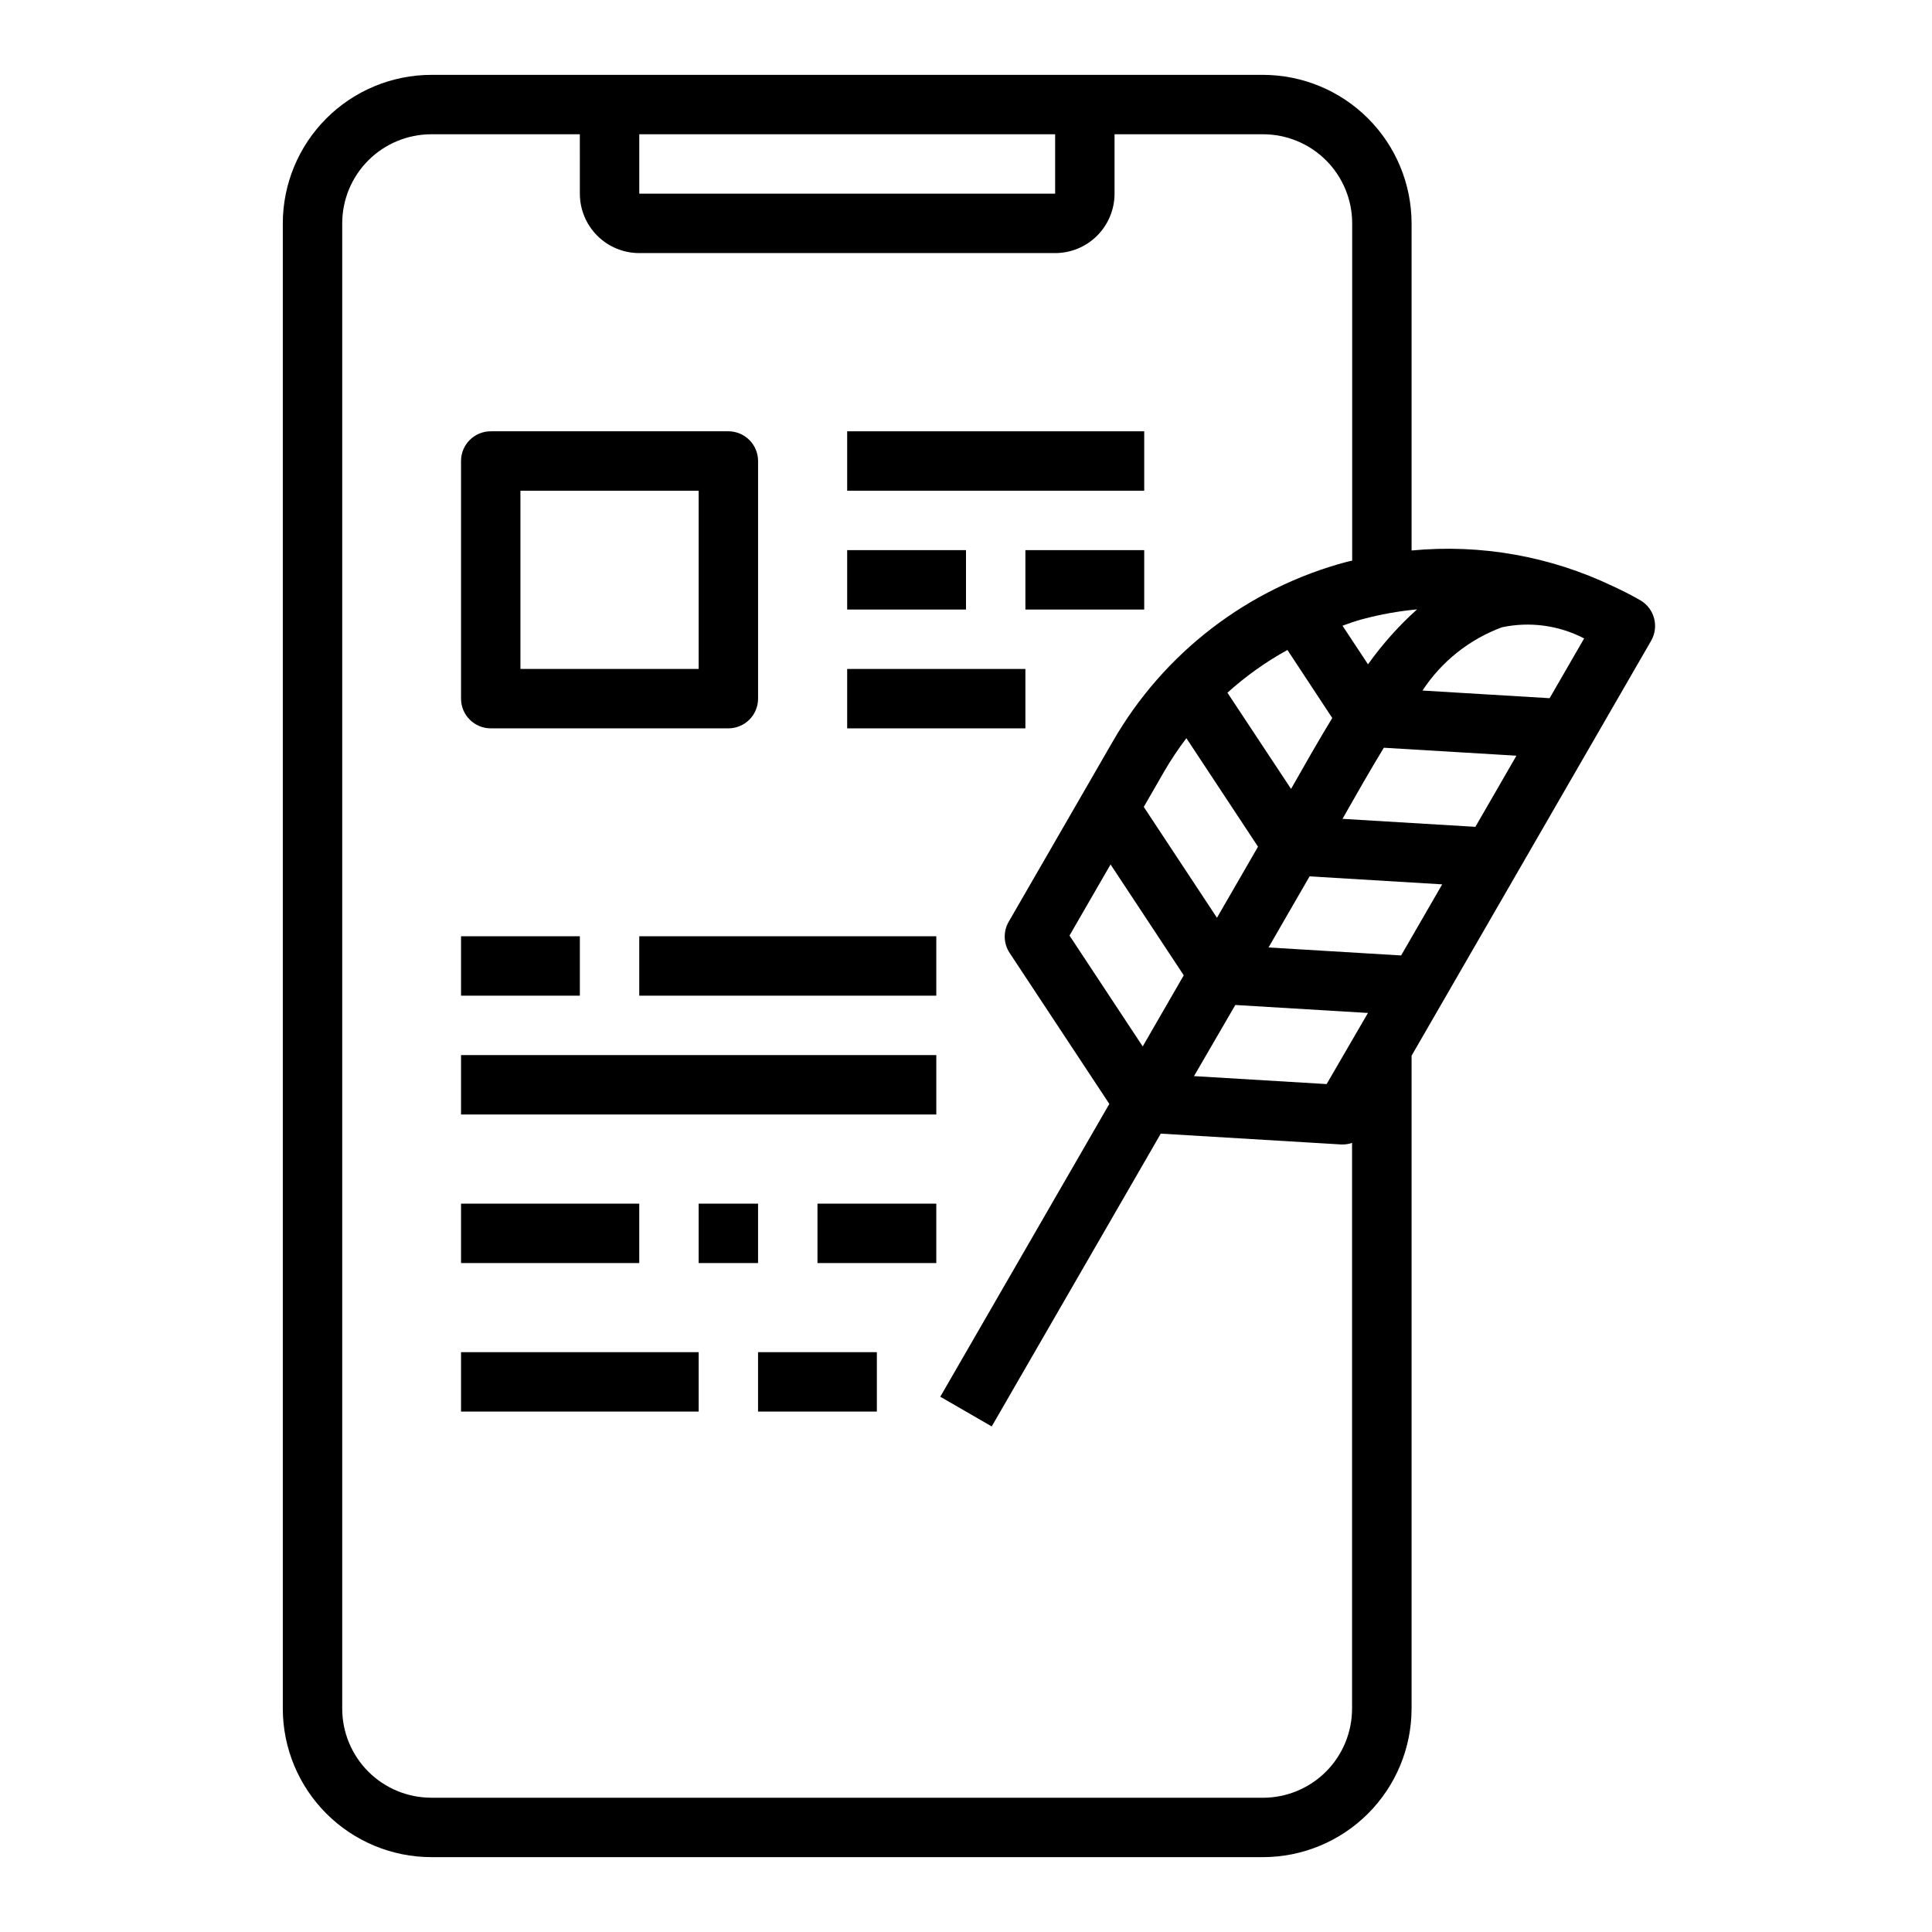
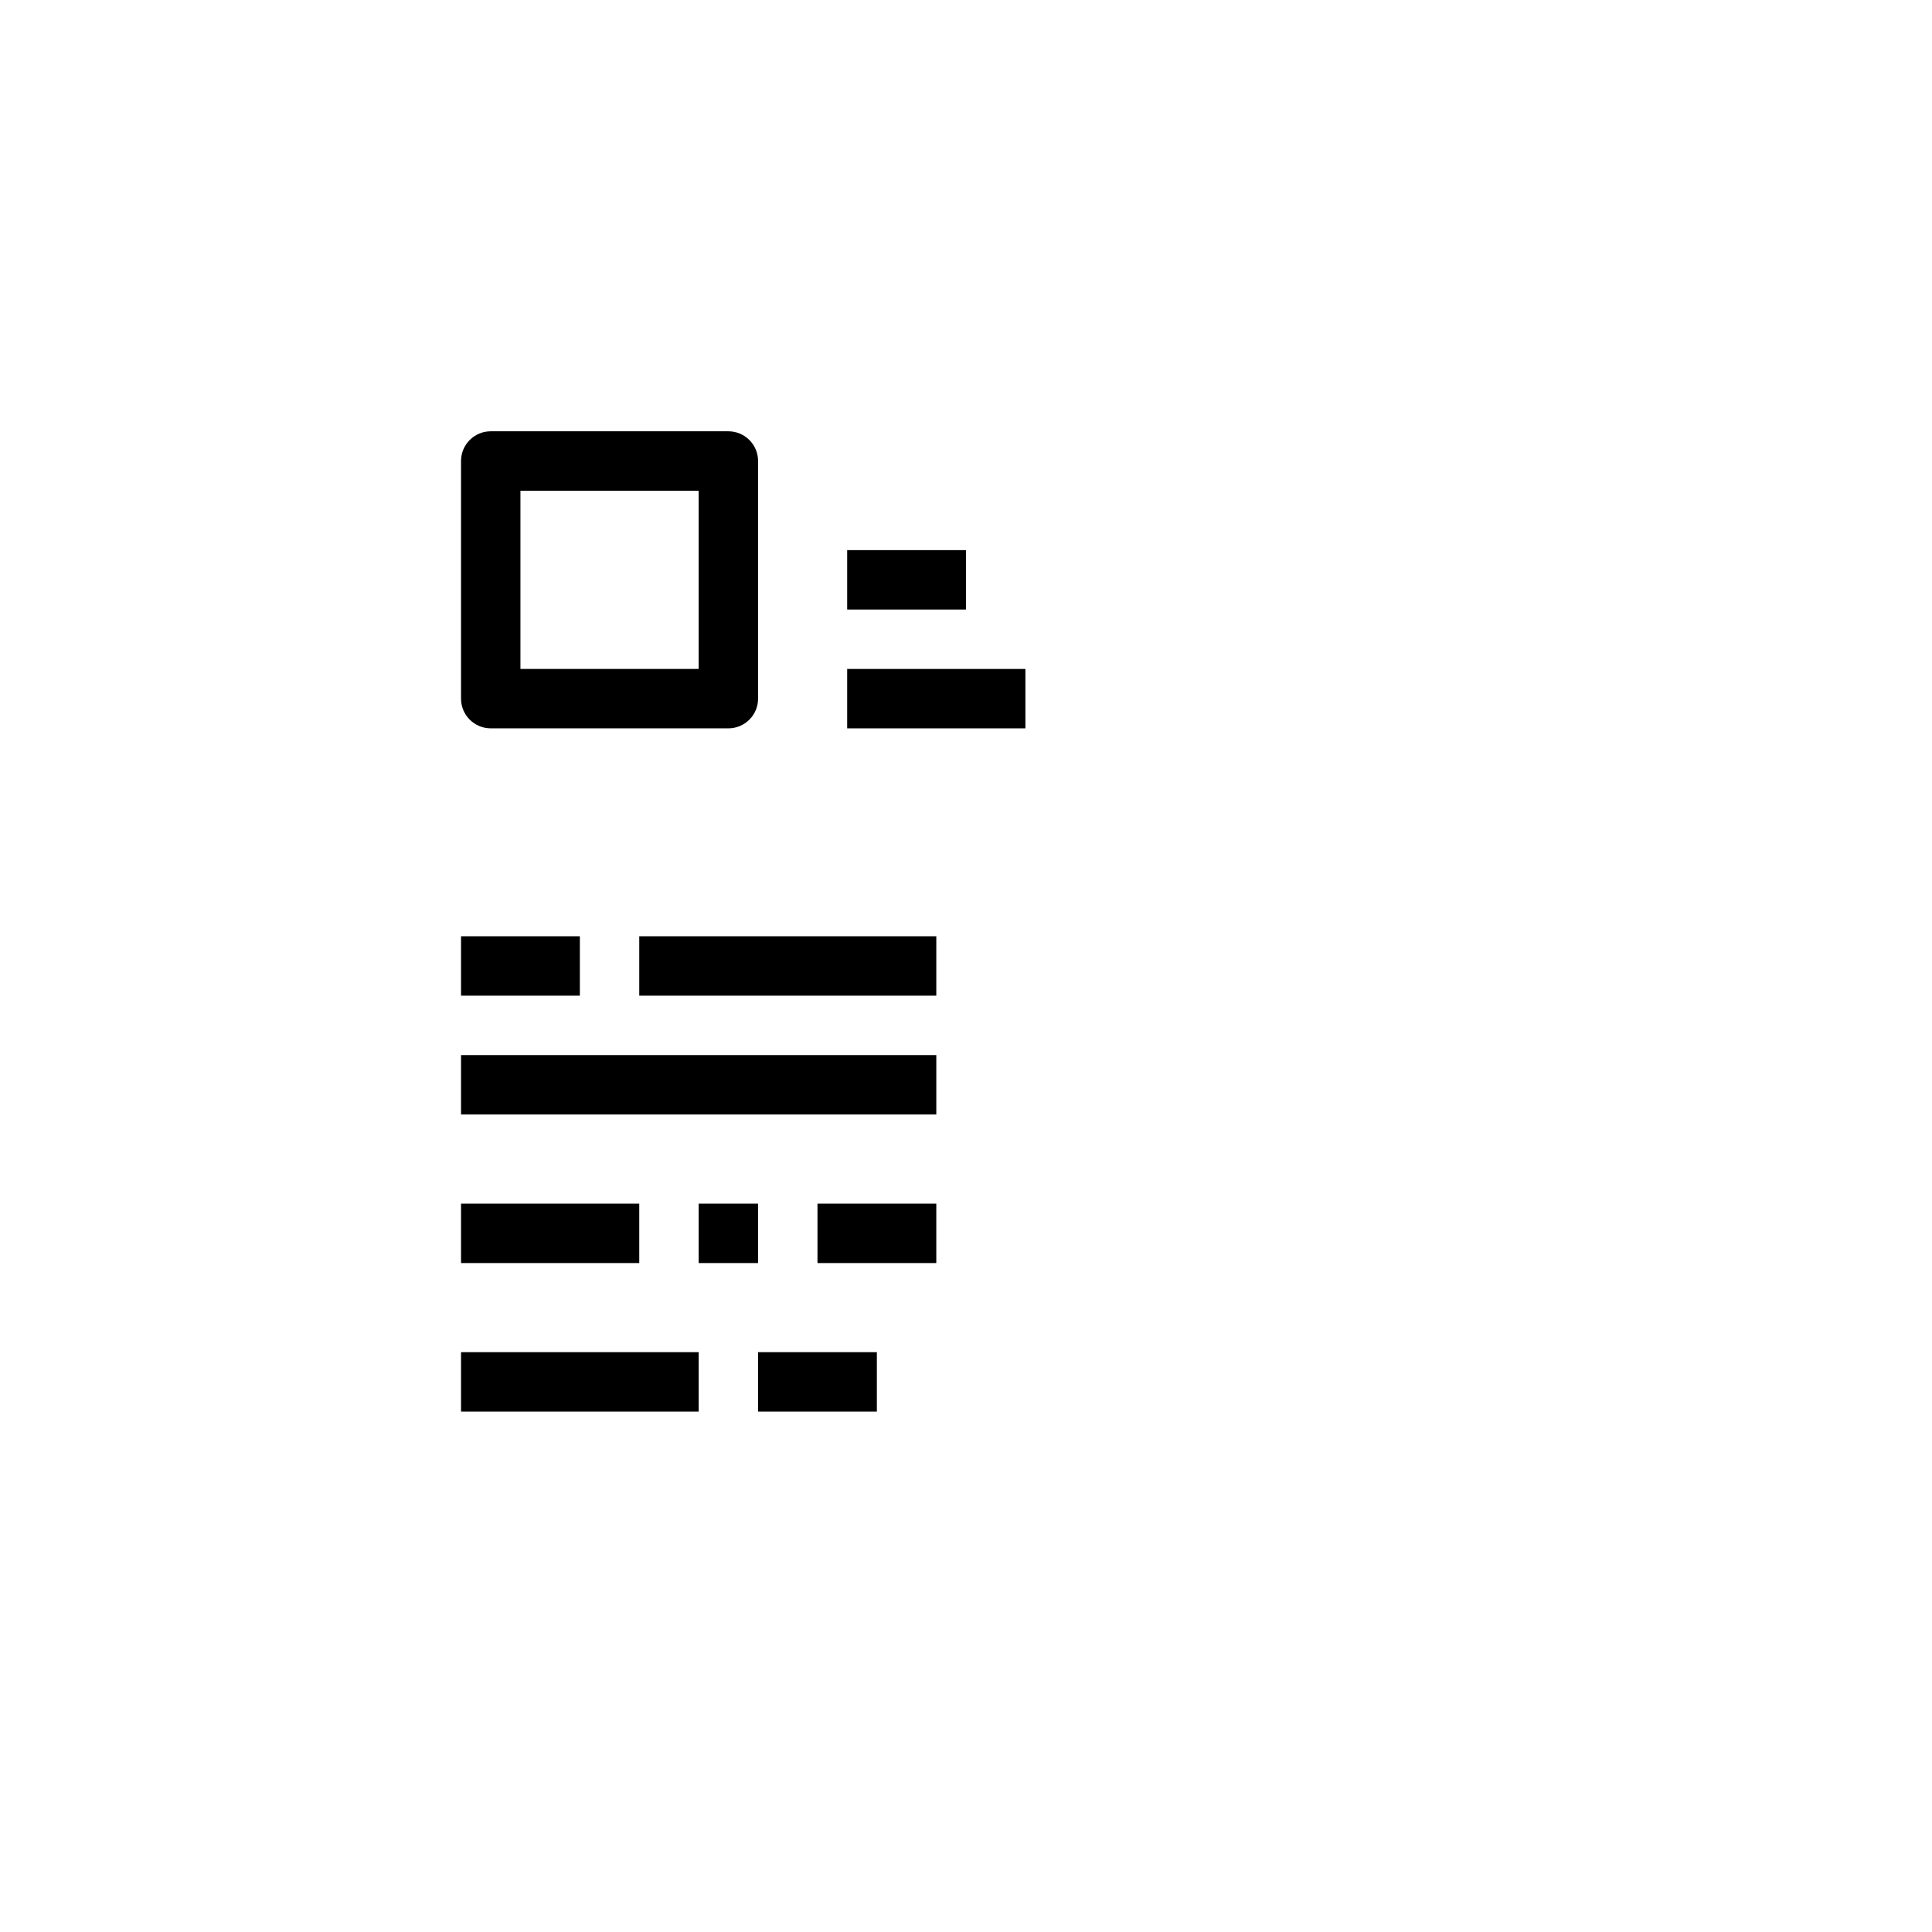
<svg xmlns="http://www.w3.org/2000/svg" fill="#000000" width="800px" height="800px" version="1.1" viewBox="144 144 512 512">
  <g>
-     <path d="m578.7 303.08c-2.481-1.434-4.894-2.637-7.281-3.738h-0.004c-16.586-7.941-35.023-11.211-53.332-9.457v-86.684c-0.012-10.438-4.164-20.441-11.543-27.82s-17.383-11.527-27.816-11.543h-220.42c-10.434 0.016-20.438 4.164-27.816 11.543s-11.531 17.383-11.543 27.82v393.6c0.012 10.434 4.164 20.438 11.543 27.816 7.379 7.379 17.383 11.531 27.816 11.543h220.42c10.434-0.012 20.438-4.164 27.816-11.543 7.379-7.379 11.531-17.383 11.543-27.816v-173.03l63.465-109.93c2.184-3.758 0.91-8.578-2.848-10.762zm-73.57 4.992h-0.004c4.723-1.262 9.539-2.125 14.406-2.582-4.848 4.367-9.207 9.25-12.996 14.562l-6.762-10.234c1.777-0.629 3.496-1.258 5.32-1.746zm-19.941 8.188 11.871 18.02c-3.613 5.934-7.211 12.25-10.918 18.789l-16.863-25.492c4.84-4.367 10.168-8.164 15.875-11.316zm-26.766 23.395 18.965 28.727-10.879 18.836-19.398-29.379 5.441-9.445h-0.004c1.766-3.031 3.715-5.949 5.836-8.738zm-20.113 33.434 19.398 29.379-10.879 18.844-19.398-29.379zm33.062 37.242 35.148 2.117-10.949 18.844-35.148-2.109zm8.801-15.242 10.879-18.844 35.141 2.117-10.879 18.844zm19.602-34.086c3.754-6.621 7.375-12.965 10.957-18.844l35.141 2.109-10.879 18.852zm21.199-34c5.043-7.695 12.426-13.574 21.059-16.766 7.383-1.574 15.082-0.527 21.781 2.953l-9.148 15.84zm-207.56-147.42h110.21v15.742h-110.21zm165.31 440.83h-220.42c-6.262 0-12.27-2.488-16.699-6.914-4.426-4.43-6.914-10.438-6.914-16.699v-393.6c0-6.266 2.488-12.273 6.914-16.699 4.43-4.43 10.438-6.918 16.699-6.918h39.359l0.004 15.742c0 4.176 1.656 8.184 4.609 11.133 2.953 2.953 6.957 4.613 11.133 4.613h110.21c4.176 0 8.18-1.66 11.133-4.613 2.953-2.949 4.613-6.957 4.613-11.133v-15.742h39.359c6.262 0 12.27 2.488 16.699 6.918 4.43 4.426 6.918 10.434 6.918 16.699v89.379c-0.441 0.109-0.891 0.172-1.332 0.293v-0.004c-26.246 6.957-48.625 24.121-62.141 47.676l-27.551 47.727c-1.492 2.582-1.395 5.785 0.25 8.273l26.418 40.004-44.801 77.598 13.633 7.871 44.801-77.594 47.863 2.875h0.465v-0.004c0.805-0.016 1.602-0.156 2.363-0.418v149.93c0 6.258-2.484 12.258-6.906 16.688-4.422 4.426-10.422 6.918-16.68 6.926z" />
    <path d="m274.05 337.02h62.977c2.086 0 4.09-0.832 5.566-2.309 1.477-1.473 2.305-3.477 2.305-5.566v-62.973c0-2.09-0.828-4.09-2.305-5.566-1.477-1.477-3.481-2.309-5.566-2.309h-62.977c-4.348 0-7.871 3.527-7.871 7.875v62.977-0.004c0 2.09 0.828 4.094 2.305 5.566 1.477 1.477 3.477 2.309 5.566 2.309zm7.871-62.977h47.23v47.23h-47.23z" />
-     <path d="m368.51 258.3h78.719v15.742h-78.719z" />
    <path d="m368.51 289.79h31.488v15.742h-31.488z" />
-     <path d="m415.74 289.79h31.488v15.742h-31.488z" />
    <path d="m368.51 321.28h47.23v15.742h-47.23z" />
    <path d="m266.18 392.12h31.488v15.742h-31.488z" />
    <path d="m313.41 392.12h78.719v15.742h-78.719z" />
    <path d="m266.18 423.61h125.95v15.742h-125.95z" />
    <path d="m266.18 462.98h47.23v15.742h-47.23z" />
    <path d="m329.15 462.98h15.742v15.742h-15.742z" />
    <path d="m360.64 462.98h31.488v15.742h-31.488z" />
    <path d="m266.18 502.34h62.977v15.742h-62.977z" />
    <path d="m344.89 502.34h31.488v15.742h-31.488z" />
  </g>
</svg>